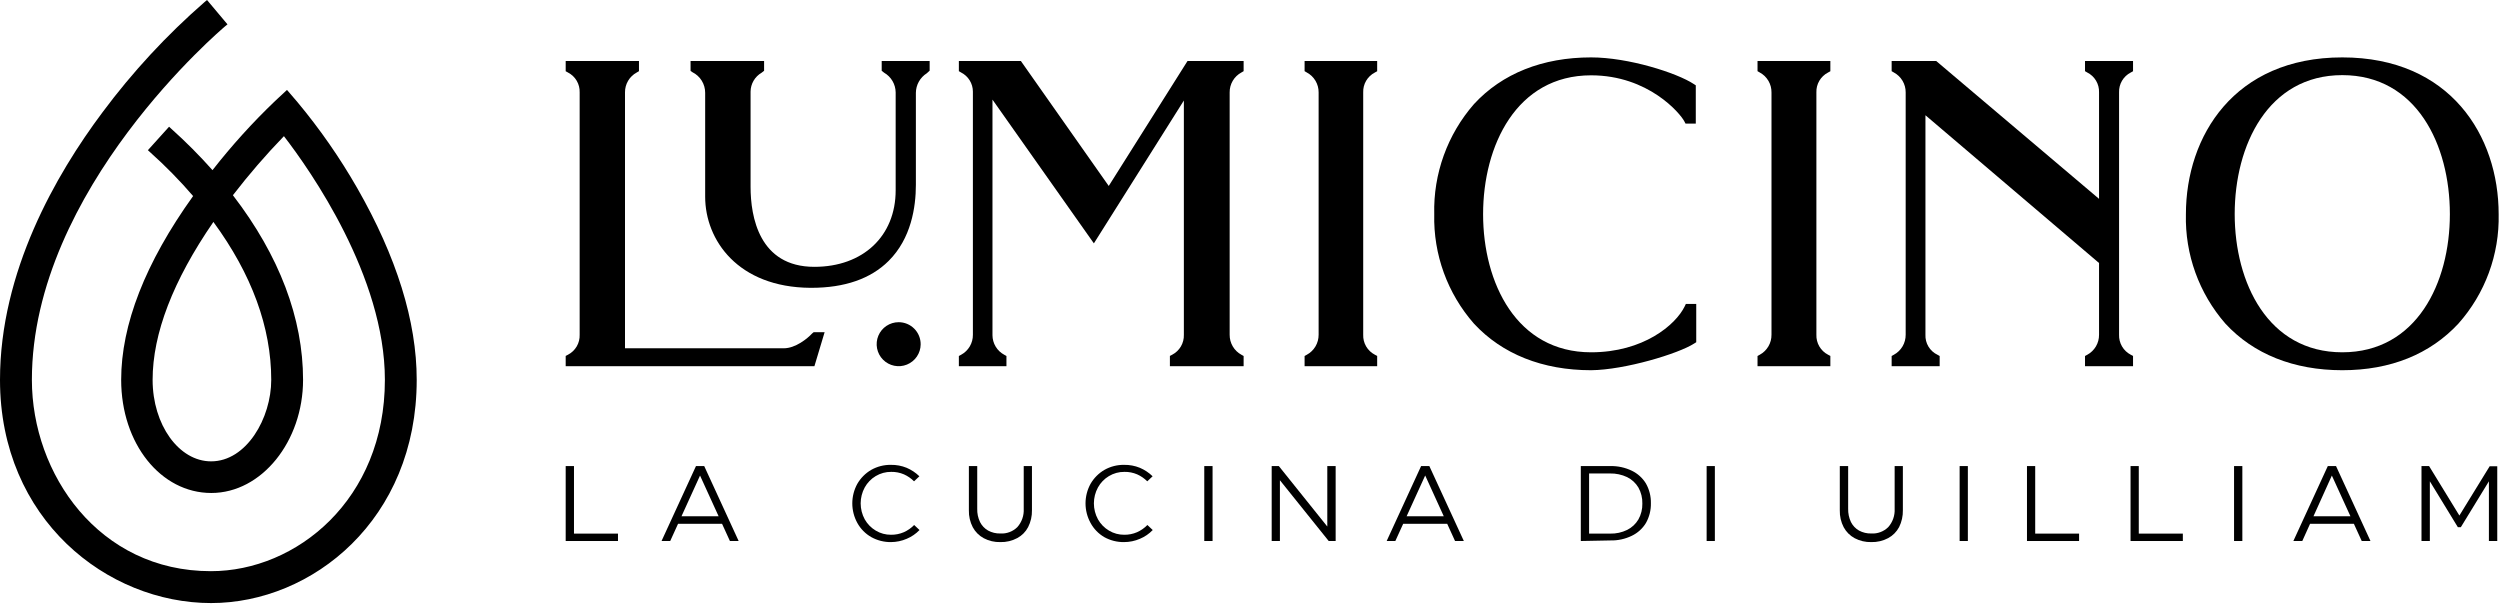
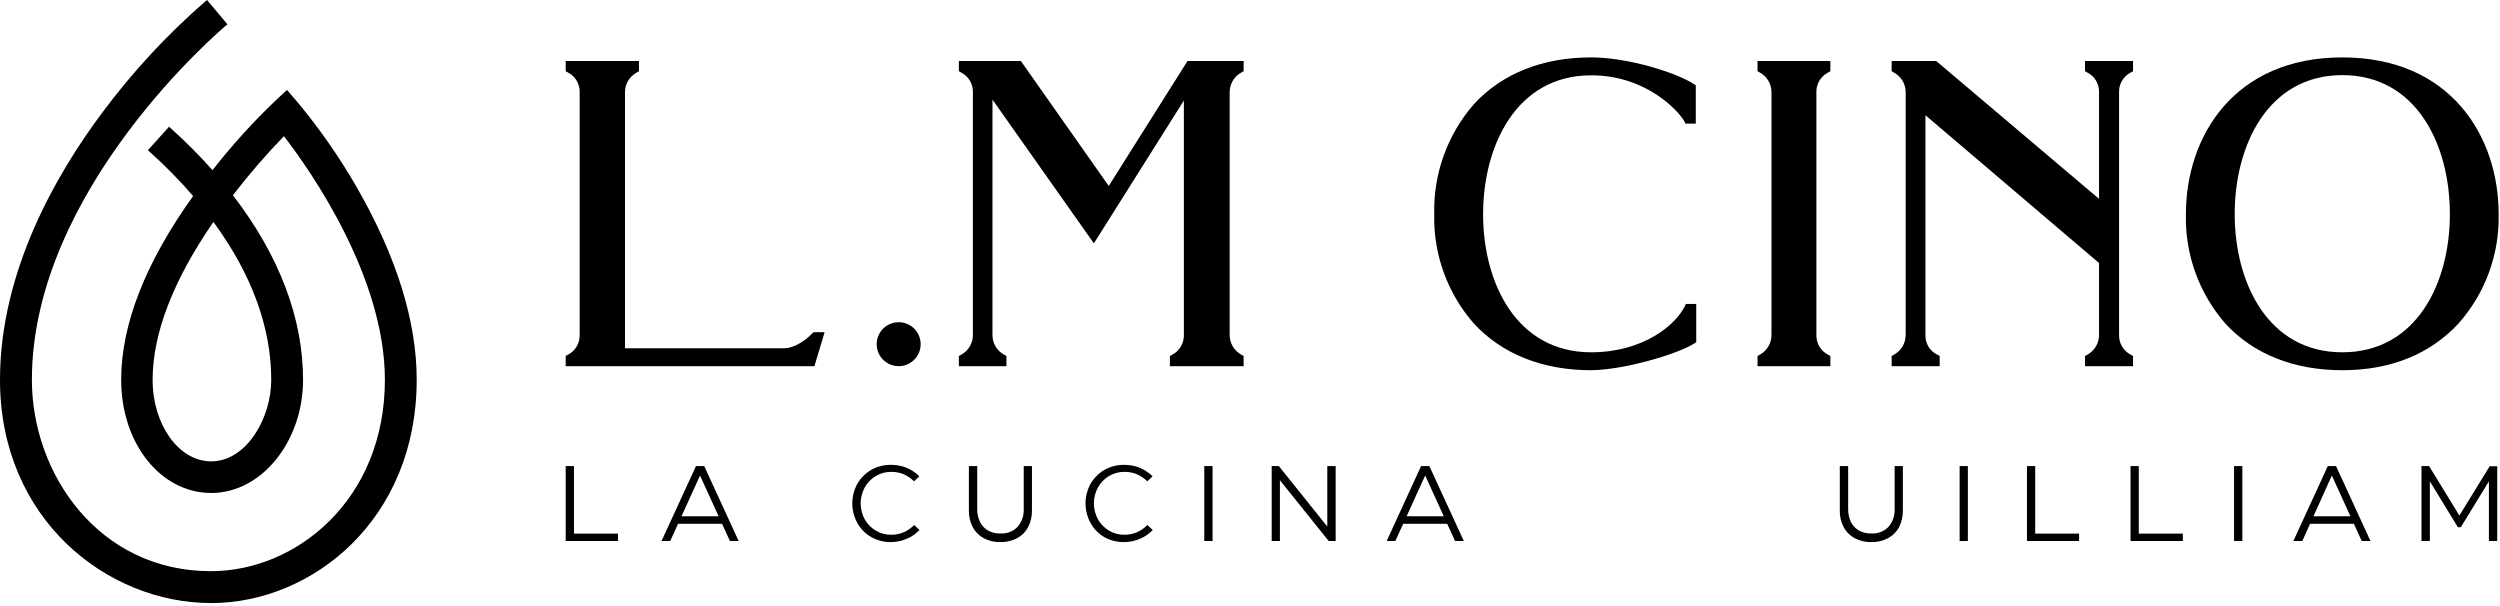
<svg xmlns="http://www.w3.org/2000/svg" width="392" height="95" viewBox="0 0 392 95" fill="none">
  <path d="M127.33 52.3C126.59 53.1 124.72 54.61 122.91 54.61H98V14.49C97.992 13.849 98.161 13.218 98.487 12.666C98.813 12.114 99.285 11.662 99.85 11.36L100.19 11.16V9.57H88.7V11.17L89.06 11.37C89.63 11.663 90.105 12.111 90.429 12.664C90.753 13.217 90.913 13.85 90.89 14.49V52.49C90.913 53.132 90.753 53.766 90.429 54.321C90.105 54.875 89.63 55.325 89.06 55.62L88.7 55.81V57.42H127.7L129.3 52.09H127.58L127.33 52.3Z" fill="black" />
-   <path d="M145.77 11.08V9.57H138.25V11.1L138.63 11.4C139.174 11.713 139.628 12.163 139.945 12.705C140.262 13.247 140.433 13.862 140.44 14.49V29.84C140.44 37.03 135.32 41.84 127.69 41.84C119.03 41.84 117.69 33.98 117.69 29.3V14.36C117.697 13.762 117.859 13.175 118.161 12.658C118.462 12.141 118.892 11.711 119.41 11.41L119.81 11.1V9.57H108.28V11.12L108.57 11.32C109.173 11.618 109.681 12.08 110.035 12.653C110.388 13.226 110.574 13.887 110.57 14.56V30.84C110.57 37.67 115.73 45.05 127.06 45.13H127.21C132.45 45.13 136.53 43.71 139.34 40.91C142.87 37.4 143.61 32.48 143.61 28.98V14.56C143.614 13.946 143.773 13.343 144.072 12.807C144.371 12.27 144.8 11.818 145.32 11.49L145.77 11.08Z" fill="black" />
  <path d="M173.85 29.16L160.28 9.86L160.08 9.57H150.35V11.16L150.69 11.36C151.247 11.639 151.716 12.068 152.044 12.597C152.373 13.127 152.548 13.737 152.55 14.36V52.49C152.557 53.133 152.388 53.764 152.062 54.318C151.736 54.871 151.265 55.325 150.7 55.63L150.35 55.82V57.42H157.81V55.82L157.47 55.63C156.913 55.334 156.447 54.892 156.121 54.351C155.795 53.81 155.622 53.191 155.62 52.56V15.62L171.52 38.16L185.63 15.76V52.49C185.651 53.132 185.491 53.766 185.167 54.32C184.843 54.873 184.369 55.324 183.8 55.62L183.44 55.81V57.42H195V55.82L194.66 55.63C194.095 55.325 193.625 54.871 193.299 54.318C192.973 53.764 192.804 53.133 192.81 52.49V14.49C192.802 13.849 192.971 13.218 193.297 12.666C193.623 12.114 194.095 11.662 194.66 11.36L195 11.16V9.57H186.2L173.85 29.16Z" fill="black" />
-   <path d="M215.94 55.81L215.58 55.62C215.01 55.325 214.535 54.875 214.211 54.321C213.887 53.766 213.727 53.132 213.75 52.49V14.49C213.727 13.85 213.887 13.217 214.211 12.664C214.535 12.111 215.01 11.663 215.58 11.37L215.94 11.17V9.57H204.56V11.16L204.9 11.36C205.467 11.662 205.94 12.113 206.268 12.665C206.596 13.217 206.766 13.848 206.76 14.49V52.49C206.764 53.133 206.594 53.765 206.266 54.319C205.938 54.872 205.466 55.325 204.9 55.63L204.56 55.82V57.42H215.94V55.81Z" fill="black" />
  <path d="M265.65 53.86L265.97 53.66V47.66H264.34L264.16 48.04C262.75 50.94 257.67 55.24 249.48 55.24C237.79 55.24 232.55 44.36 232.55 33.59C232.55 22.82 237.79 11.81 249.48 11.81C258.48 11.81 263.48 17.81 264.1 19.02L264.29 19.38H265.9V13.38L265.59 13.18C262.94 11.43 255.34 9 249.48 9C241.88 9 235.53 11.53 231.12 16.32C226.952 21.093 224.729 27.256 224.89 33.59C224.737 39.889 226.961 46.016 231.12 50.75C235.54 55.52 241.88 58.05 249.48 58.05C254.77 58 263.18 55.46 265.65 53.86Z" fill="black" />
  <path d="M275.58 11.16L275.92 11.36C276.486 11.662 276.957 12.114 277.283 12.666C277.61 13.218 277.778 13.849 277.77 14.49V52.49C277.777 53.133 277.608 53.764 277.282 54.318C276.956 54.871 276.485 55.325 275.92 55.63L275.58 55.82V57.42H287V55.81L286.64 55.62C286.07 55.325 285.595 54.875 285.271 54.321C284.948 53.766 284.788 53.132 284.81 52.49V14.49C284.787 13.85 284.947 13.217 285.271 12.664C285.595 12.111 286.07 11.663 286.64 11.37L287 11.17V9.57H275.58V11.16Z" fill="black" />
  <path d="M301.91 52.49V18.07L329.13 41.24V52.49C329.136 53.133 328.967 53.764 328.641 54.318C328.315 54.871 327.845 55.325 327.28 55.63L326.93 55.82V57.42H334.46V55.81L334.1 55.62C333.531 55.324 333.057 54.873 332.733 54.32C332.409 53.766 332.249 53.132 332.27 52.49V14.49C332.247 13.85 332.407 13.217 332.731 12.664C333.055 12.111 333.53 11.663 334.1 11.37L334.46 11.17V9.57H326.93V11.16L327.27 11.36C327.848 11.648 328.331 12.096 328.661 12.652C328.99 13.207 329.153 13.845 329.13 14.49V31.18L303.72 9.67L303.61 9.57H296.61V11.16L296.95 11.36C297.517 11.662 297.989 12.113 298.317 12.665C298.645 13.217 298.816 13.848 298.81 14.49V52.49C298.814 53.133 298.643 53.765 298.316 54.319C297.988 54.872 297.516 55.325 296.95 55.63L296.61 55.82V57.42H304.14V55.82L303.8 55.63C303.211 55.351 302.717 54.904 302.381 54.346C302.044 53.787 301.881 53.142 301.91 52.49Z" fill="black" />
  <path d="M367.27 9C350.33 9 342.75 21.35 342.75 33.59C342.594 39.88 344.803 45.999 348.94 50.74C353.34 55.52 359.67 58.05 367.27 58.05C374.87 58.05 381.03 55.52 385.47 50.75C389.668 46.033 391.926 39.903 391.79 33.59C391.79 21.32 384.21 9 367.27 9ZM384.14 33.59C384.14 44.36 378.92 55.24 367.27 55.24C355.62 55.24 350.4 44.33 350.4 33.56C350.4 22.79 355.62 11.78 367.27 11.78C378.92 11.78 384.14 22.72 384.14 33.56V33.59Z" fill="black" />
  <path d="M140.91 50.52C140.229 50.52 139.563 50.721 138.996 51.099C138.43 51.477 137.987 52.014 137.725 52.642C137.463 53.271 137.393 53.963 137.524 54.632C137.655 55.3 137.98 55.915 138.46 56.398C138.939 56.882 139.551 57.213 140.219 57.349C140.886 57.486 141.579 57.422 142.209 57.165C142.84 56.909 143.381 56.471 143.764 55.908C144.147 55.345 144.354 54.681 144.36 53.999C144.364 53.544 144.277 53.092 144.106 52.67C143.934 52.248 143.681 51.864 143.36 51.541C143.039 51.217 142.658 50.96 142.237 50.785C141.817 50.61 141.365 50.52 140.91 50.52Z" fill="black" />
  <path d="M56 29.47C53.274 24.716 50.139 20.209 46.63 16L45 14.1L43.13 15.84C39.603 19.212 36.325 22.835 33.32 26.68C31.295 24.399 29.141 22.236 26.87 20.2L26.51 19.87L23.19 23.55L23.56 23.89C25.947 26.024 28.192 28.313 30.28 30.74C22.76 41.23 19 50.93 19 59.56C19 69.56 25.21 77.3 33.13 77.3C41.05 77.3 47.52 69.18 47.52 59.56C47.52 49.94 43.82 40.1 36.52 30.61C39.011 27.376 41.682 24.284 44.52 21.35C48.67 26.73 60.35 43.35 60.35 59.56C60.35 78.35 46.48 89.56 33.07 89.56C15.49 89.57 5 74.31 5 59.56C5 29.62 35 4.39 35.29 4.13L35.67 3.82L32.46 0L32.08 0.32C26.143 5.49 20.779 11.284 16.08 17.6C8.75 27.39 0 42.61 0 59.56C0 81.45 16.83 94.56 33.1 94.56C48.95 94.56 65.34 81.48 65.34 59.56C65.34 50.38 62.18 40.26 56 29.47ZM42.53 59.56C42.53 65.56 38.66 72.34 33.1 72.34C28.05 72.34 23.93 66.61 23.93 59.56C23.93 52.32 27.13 43.99 33.46 34.8C39.48 43 42.53 51.34 42.53 59.56Z" fill="black" />
  <path d="M88.7 84.83V73.08H90V83.67H96.9V84.83H88.7Z" fill="black" />
  <path d="M109.73 74.49H109.8L105.09 84.83H103.73L109.13 73.08H110.42L115.82 84.83H114.45L109.73 74.49ZM113.31 82.13H106.21L106.61 80.95H112.94L113.31 82.13Z" fill="black" />
  <path d="M139.71 85C138.63 85.013 137.565 84.744 136.62 84.22C135.699 83.696 134.941 82.928 134.43 82C133.912 81.059 133.64 80.003 133.64 78.93C133.64 77.856 133.912 76.8 134.43 75.86C134.952 74.957 135.7 74.206 136.6 73.68C137.541 73.146 138.608 72.873 139.69 72.89C140.536 72.874 141.376 73.031 142.16 73.35C142.903 73.666 143.581 74.117 144.16 74.68L143.32 75.47C142.865 75.013 142.329 74.643 141.74 74.38C141.109 74.11 140.427 73.977 139.74 73.99C138.885 73.981 138.043 74.209 137.31 74.65C136.589 75.08 135.996 75.695 135.59 76.43C135.172 77.197 134.953 78.056 134.953 78.93C134.953 79.803 135.172 80.663 135.59 81.43C136 82.162 136.597 82.773 137.32 83.2C138.044 83.635 138.875 83.86 139.72 83.85C140.408 83.858 141.089 83.722 141.72 83.45C142.327 83.18 142.877 82.796 143.34 82.32L144.18 83.11C143.614 83.698 142.933 84.164 142.18 84.48C141.401 84.819 140.56 84.996 139.71 85Z" fill="black" />
  <path d="M156.85 85C155.946 85.024 155.05 84.814 154.25 84.39C153.522 83.997 152.924 83.399 152.53 82.67C152.107 81.852 151.897 80.941 151.92 80.02V73.08H153.23V79.76C153.206 80.485 153.357 81.206 153.67 81.86C153.951 82.417 154.389 82.88 154.93 83.19C155.518 83.51 156.181 83.669 156.85 83.65C157.341 83.681 157.832 83.608 158.292 83.435C158.752 83.263 159.171 82.995 159.52 82.65C160.216 81.865 160.575 80.838 160.52 79.79V73.08H161.81V80C161.832 80.919 161.626 81.83 161.21 82.65C160.83 83.382 160.237 83.981 159.51 84.37C158.693 84.808 157.777 85.025 156.85 85Z" fill="black" />
  <path d="M176.24 85C175.16 85.013 174.095 84.744 173.15 84.22C172.244 83.691 171.5 82.923 171 82C170.482 81.059 170.21 80.003 170.21 78.93C170.21 77.856 170.482 76.8 171 75.86C171.522 74.957 172.27 74.206 173.17 73.68C174.111 73.146 175.178 72.873 176.26 72.89C177.106 72.874 177.946 73.031 178.73 73.35C179.473 73.666 180.151 74.117 180.73 74.68L179.89 75.47C179.435 75.013 178.899 74.643 178.31 74.38C177.678 74.11 176.997 73.977 176.31 73.99C175.454 73.981 174.613 74.209 173.88 74.65C173.159 75.08 172.566 75.695 172.16 76.43C171.742 77.197 171.522 78.056 171.522 78.93C171.522 79.803 171.742 80.663 172.16 81.43C172.57 82.162 173.167 82.773 173.89 83.2C174.614 83.635 175.445 83.86 176.29 83.85C176.977 83.858 177.659 83.722 178.29 83.45C178.897 83.18 179.447 82.796 179.91 82.32L180.75 83.11C180.183 83.698 179.503 84.164 178.75 84.48C177.958 84.825 177.104 85.002 176.24 85Z" fill="black" />
  <path d="M188.83 84.83V73.08H190.13V84.83H188.83Z" fill="black" />
  <path d="M199.4 84.83V73.08H200.52L208.12 82.56V73.08H209.43V84.83H208.34L200.69 75.3V84.83H199.4Z" fill="black" />
  <path d="M223.44 74.49H223.5L218.79 84.83H217.43L222.83 73.08H224.12L229.53 84.83H228.15L223.44 74.49ZM227 82.13H219.9L220.31 80.95H226.63L227 82.13Z" fill="black" />
-   <path d="M247.87 84.83V73.08H252.52C253.679 73.057 254.826 73.307 255.87 73.81C256.784 74.249 257.552 74.944 258.08 75.81C258.614 76.75 258.883 77.818 258.86 78.9C258.884 79.987 258.615 81.062 258.08 82.01C257.553 82.877 256.786 83.572 255.87 84.01C254.828 84.517 253.679 84.768 252.52 84.74L247.87 84.83ZM252.47 83.67C253.394 83.693 254.309 83.494 255.14 83.09C255.873 82.725 256.485 82.155 256.9 81.45C257.327 80.691 257.541 79.83 257.52 78.96C257.544 78.079 257.33 77.209 256.9 76.44C256.48 75.736 255.865 75.17 255.13 74.81C254.293 74.415 253.375 74.22 252.45 74.24H249.17V83.67H252.47Z" fill="black" />
-   <path d="M267.6 84.83V73.08H268.89V84.83H267.6Z" fill="black" />
  <path d="M293.41 85C292.505 85.022 291.61 84.812 290.81 84.39C290.081 83.997 289.483 83.399 289.09 82.67C288.666 81.852 288.456 80.941 288.48 80.02V73.08H289.79V79.76C289.771 80.485 289.921 81.204 290.23 81.86C290.51 82.417 290.948 82.88 291.49 83.19C292.078 83.51 292.74 83.669 293.41 83.65C293.9 83.681 294.391 83.608 294.852 83.435C295.312 83.263 295.73 82.995 296.08 82.65C296.775 81.865 297.134 80.838 297.08 79.79V73.08H298.37V80C298.39 80.918 298.187 81.827 297.78 82.65C297.394 83.378 296.803 83.976 296.08 84.37C295.259 84.808 294.339 85.025 293.41 85Z" fill="black" />
  <path d="M307.27 84.83V73.08H308.56V84.83H307.27Z" fill="black" />
  <path d="M317.83 84.83V73.08H319.12V83.67H326V84.83H317.83Z" fill="black" />
  <path d="M334.07 84.83V73.08H335.36V83.67H342.27V84.83H334.07Z" fill="black" />
  <path d="M350.3 84.83V73.08H351.6V84.83H350.3Z" fill="black" />
  <path d="M365.6 74.49H365.67L361 84.83H359.6L365 73.08H366.29L371.69 84.83H370.32L365.6 74.49ZM369.18 82.13H362.08L362.48 80.95H368.81L369.18 82.13Z" fill="black" />
  <path d="M379.69 84.83V73.08H380.88L385.73 81H385.53L390.38 73.11H391.57V84.83H390.26V75.47L385.86 82.66H385.39L381 75.47V84.83H379.69Z" fill="black" />
</svg>